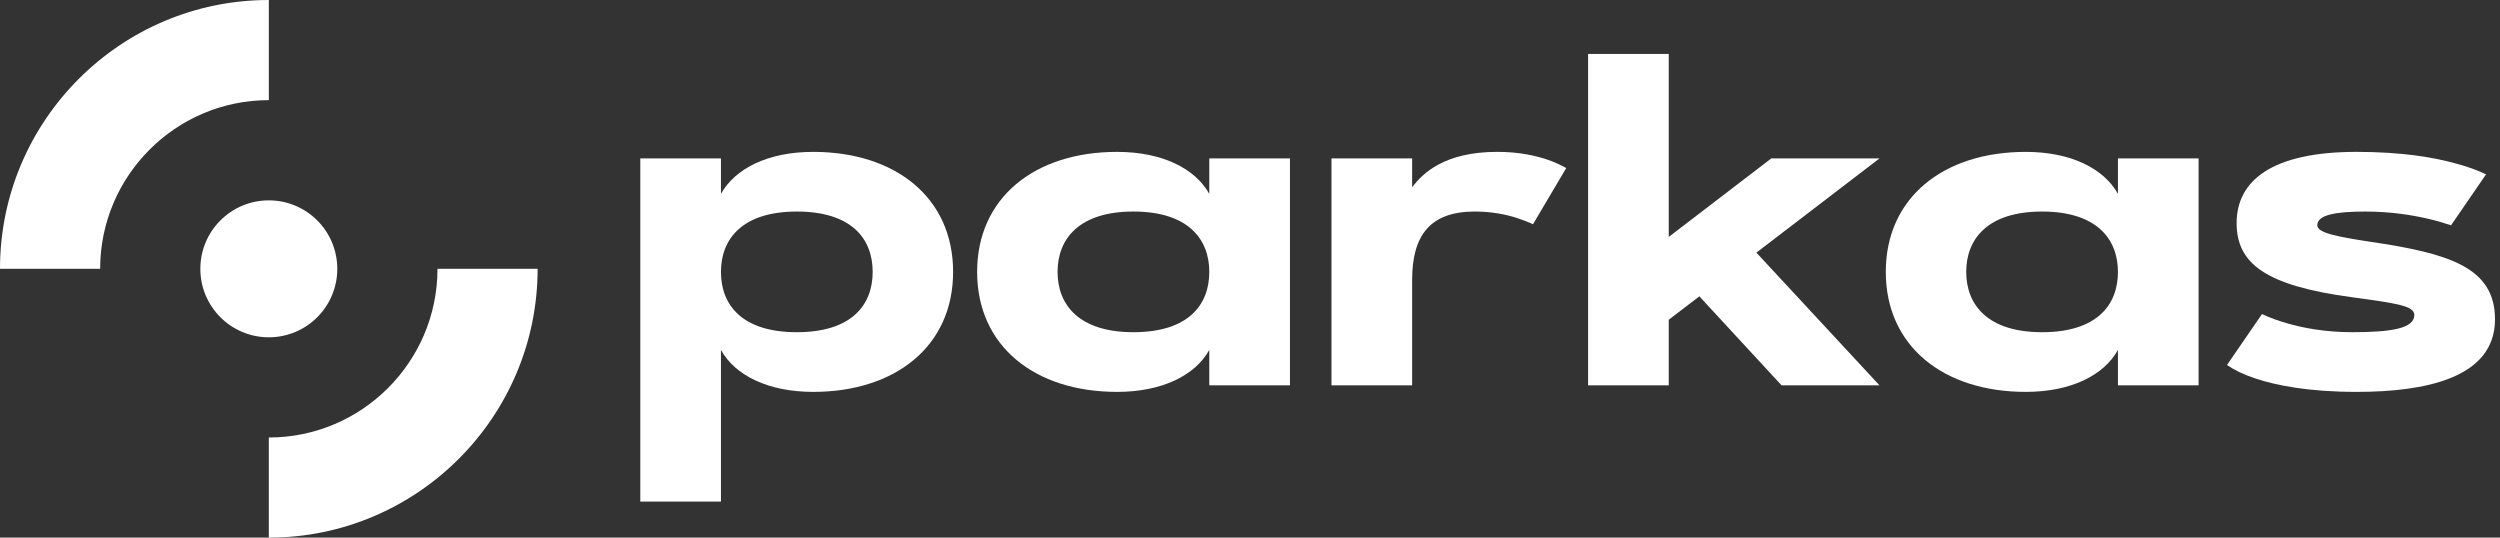
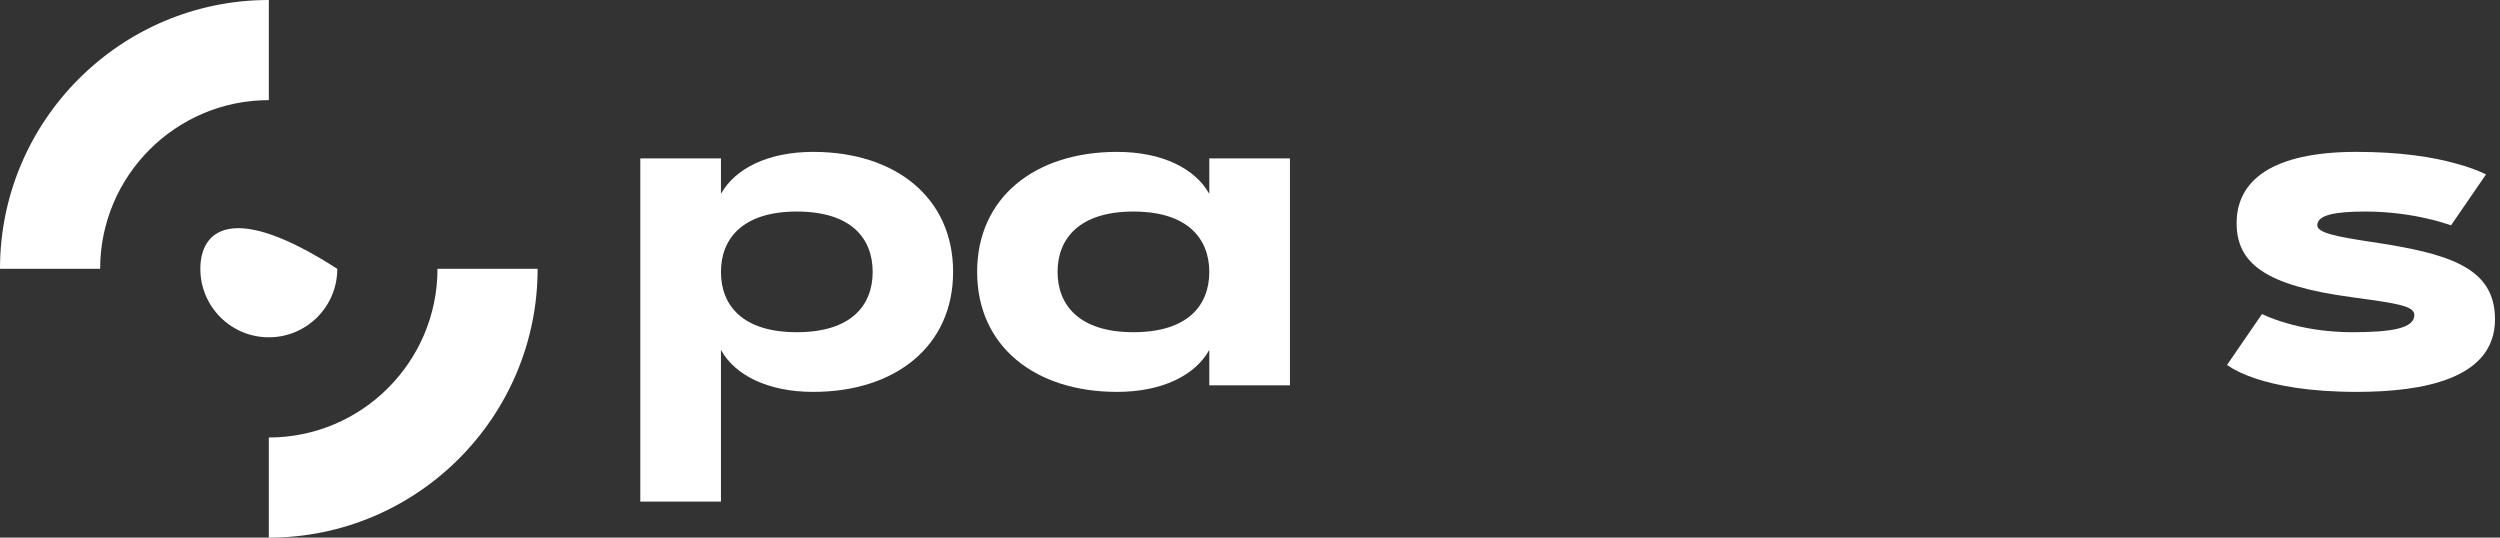
<svg xmlns="http://www.w3.org/2000/svg" width="186" height="40" viewBox="0 0 186 40" fill="none">
  <rect x="0" y="0" width="186" height="40" fill="#333333" stroke="none" />
  <path d="M7.451 20.001C7.451 13.08 13.08 7.45 20.001 7.45V0C8.971 0 0 8.971 0 20.001H7.451Z" fill="white" />
  <path d="M20 40C31.028 40 39.999 31.029 39.999 20.001H32.549C32.549 26.92 26.919 32.55 20 32.55V40Z" fill="white" />
-   <path d="M20 25.095C22.814 25.095 25.094 22.814 25.094 20.001C25.094 17.187 22.814 14.907 20 14.907C17.187 14.907 14.906 17.187 14.906 20.001C14.906 22.814 17.187 25.095 20 25.095Z" fill="white" />
-   <path d="M131.782 11.787H139.832L130.675 18.796L139.832 28.667H132.546L126.432 22.048L124.155 23.788V28.667H118.154V4.013H124.155V17.626L131.782 11.787Z" fill="white" />
-   <path d="M112.837 16.21C113.275 16.357 113.682 16.504 114.056 16.683V16.681L116.528 12.502C116.153 12.291 115.698 12.079 115.194 11.9C114.3 11.591 113.064 11.299 111.389 11.299C107.471 11.299 105.844 12.892 105.063 13.934V11.787H99.062V28.667H105.063V20.828C105.063 17.495 106.413 15.738 109.731 15.738C111.016 15.738 112.072 15.967 112.837 16.21Z" fill="white" />
+   <path d="M20 25.095C22.814 25.095 25.094 22.814 25.094 20.001C17.187 14.907 14.906 17.187 14.906 20.001C14.906 22.814 17.187 25.095 20 25.095Z" fill="white" />
  <path d="M47.639 11.787H53.639V14.422C54.697 12.536 57.136 11.3 60.502 11.3C66.617 11.3 70.911 14.7 70.911 20.228C70.911 25.756 66.617 29.156 60.502 29.156C57.136 29.156 54.68 27.92 53.639 26.034V37.32H47.639V11.787ZM53.639 20.228C53.639 22.716 55.233 24.716 59.283 24.716C63.333 24.716 64.927 22.716 64.927 20.228C64.927 17.74 63.333 15.739 59.283 15.739C55.233 15.739 53.639 17.773 53.639 20.228Z" fill="white" />
  <path d="M95.972 28.669H89.971V26.034C88.93 27.92 86.475 29.156 83.108 29.156C76.993 29.156 72.699 25.758 72.699 20.228C72.699 14.698 76.993 11.3 83.108 11.3C86.475 11.3 88.914 12.536 89.971 14.422V11.787H95.972V28.669ZM89.971 20.228C89.971 17.773 88.377 15.739 84.327 15.739C80.277 15.739 78.683 17.773 78.683 20.228C78.683 22.683 80.277 24.716 84.327 24.716C88.377 24.716 89.971 22.716 89.971 20.228Z" fill="white" />
-   <path d="M157.575 28.669H163.575V11.787H157.575V14.422C156.517 12.536 154.078 11.3 150.711 11.3C144.597 11.3 140.303 14.698 140.303 20.228C140.303 25.758 144.597 29.156 150.711 29.156C154.078 29.156 156.534 27.92 157.575 26.034V28.669ZM151.931 15.739C155.981 15.739 157.575 17.773 157.575 20.228C157.575 22.716 155.981 24.716 151.931 24.716C147.881 24.716 146.287 22.683 146.287 20.228C146.287 17.773 147.881 15.739 151.931 15.739Z" fill="white" />
  <path d="M182.359 16.763C181.822 16.585 181.236 16.405 180.57 16.259C179.447 15.999 177.854 15.739 175.984 15.739C173.707 15.739 172.406 15.999 172.406 16.764C172.406 17.333 173.901 17.61 176.325 17.984C182.164 18.845 185.628 19.87 185.628 23.757C185.628 28.18 180.309 29.156 175.333 29.156C171.739 29.156 169.333 28.669 167.819 28.164C166.925 27.871 166.226 27.529 165.689 27.155L168.292 23.366C168.844 23.626 169.462 23.854 170.145 24.049C171.316 24.391 172.975 24.716 175.008 24.716C177.903 24.716 179.627 24.44 179.627 23.432C179.627 22.755 178.26 22.566 175.302 22.157L174.992 22.114C168.535 21.253 166.405 19.594 166.405 16.601C166.405 13.43 169.04 11.299 175.333 11.299C178.668 11.299 181.057 11.706 182.635 12.144C183.562 12.387 184.326 12.664 184.961 12.973L182.359 16.762V16.763Z" fill="white" />
</svg>